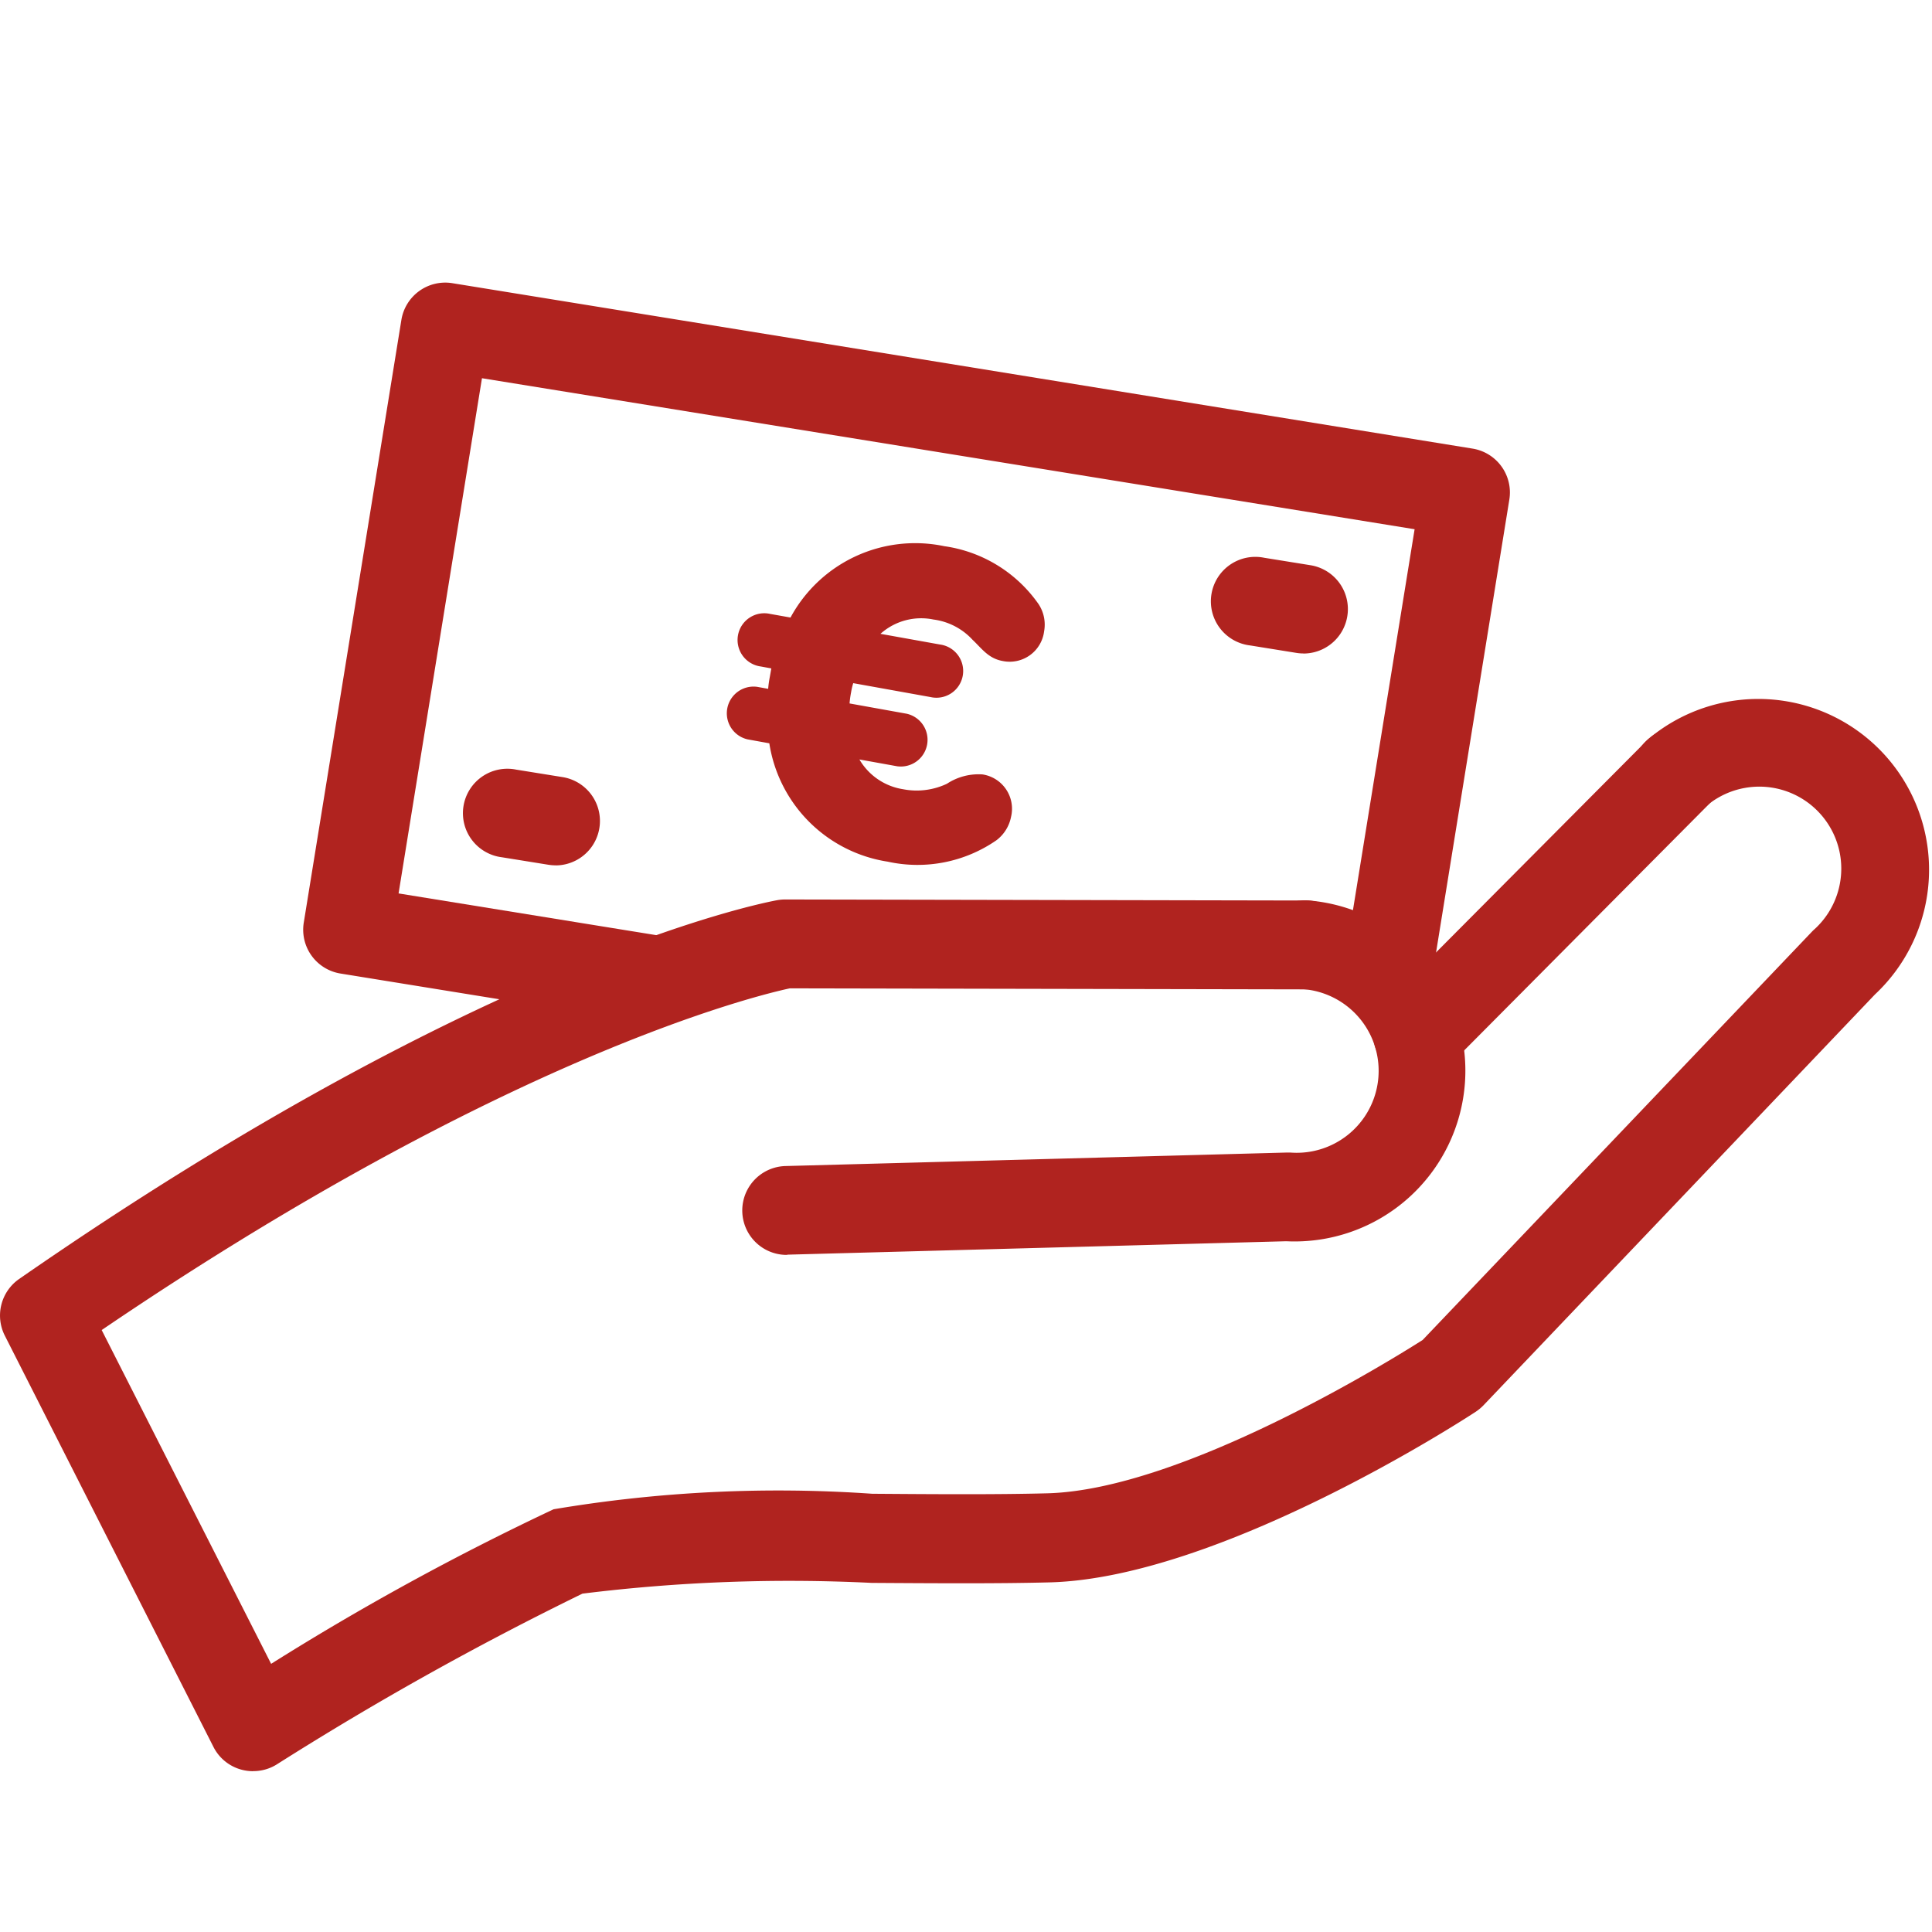
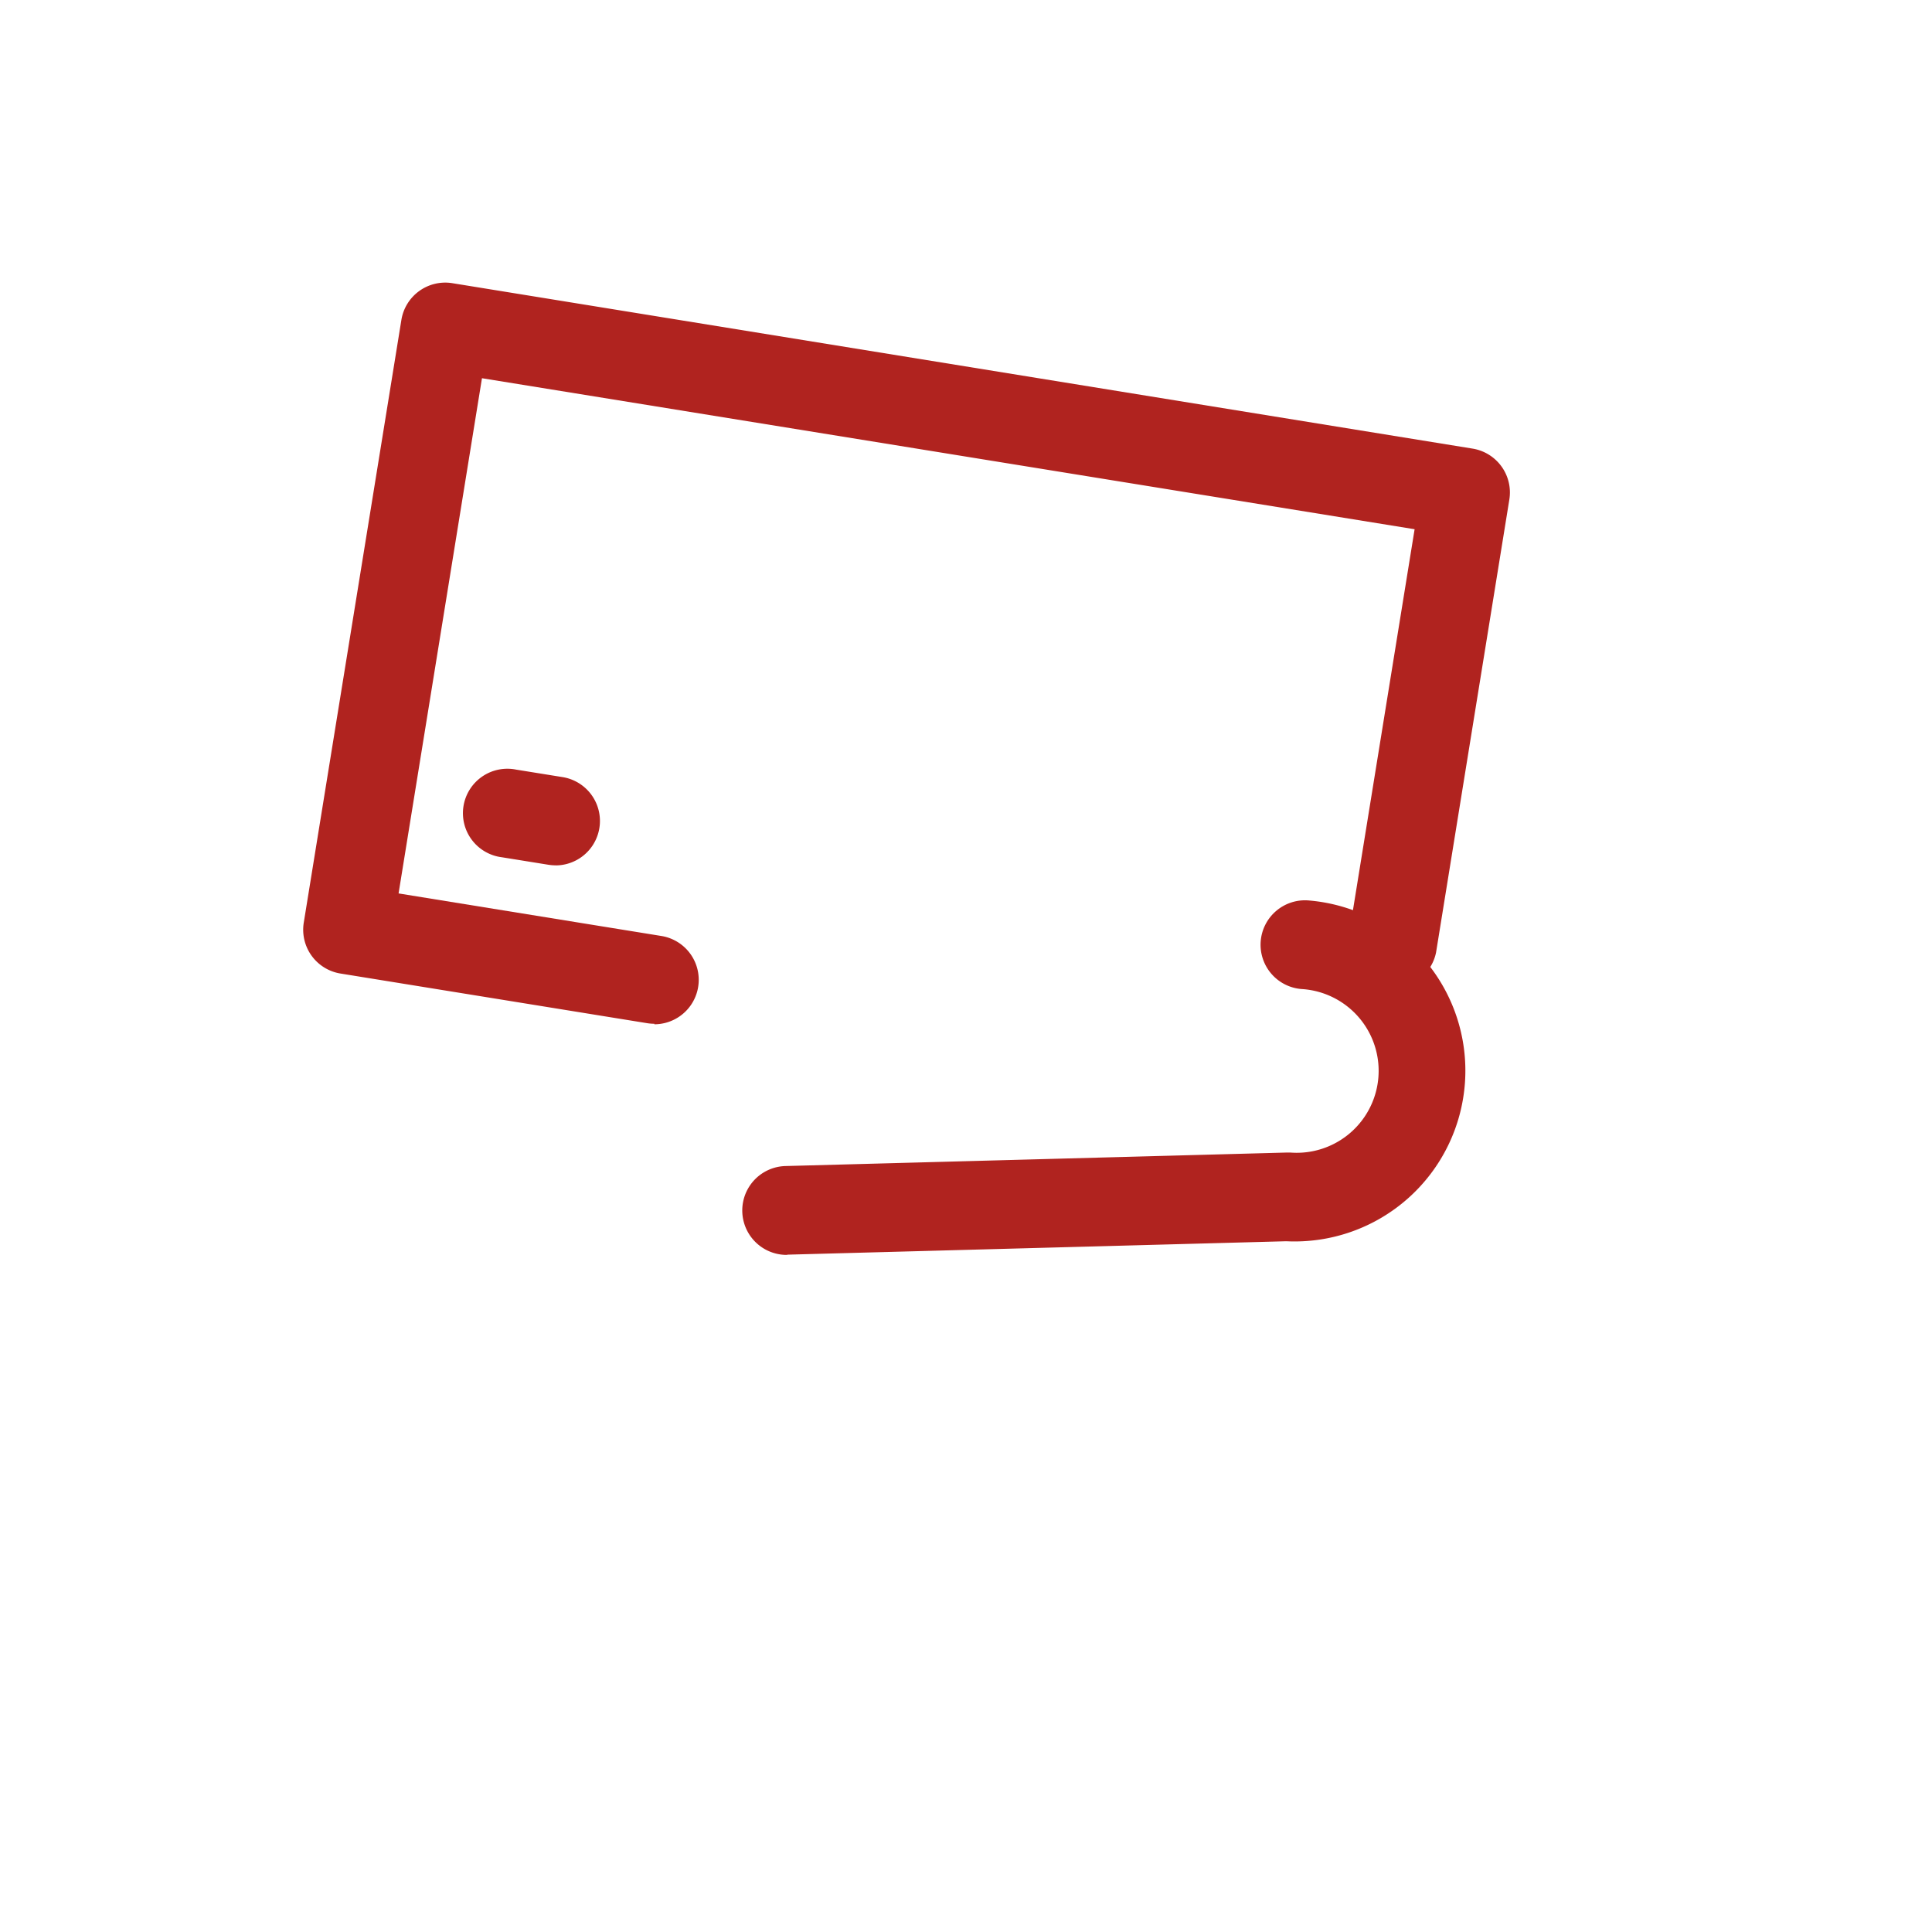
<svg xmlns="http://www.w3.org/2000/svg" width="30" height="30" viewBox="0 0 30 30">
  <g id="Group_10" data-name="Group 10" transform="translate(-1087 -1522)">
-     <rect id="Rectangle_4" data-name="Rectangle 4" width="30" height="30" transform="translate(1087 1522)" fill="none" />
    <g id="Layer_1-2" transform="translate(1087 1526.392)">
      <g id="ico_2" transform="translate(0 0)">
        <g id="Group_3" data-name="Group 3" transform="translate(0 6.423)">
          <path id="Path_13" data-name="Path 13" d="M101.008,88.917a.69.69,0,0,1-.018-1.38l7.763-.209h.07a1.272,1.272,0,1,0,.19-2.538.69.69,0,1,1,.1-1.376,2.652,2.652,0,0,1-.358,5.291l-7.731.208h-.018Z" transform="translate(-88.783 -80.246)" fill="#b0231f" />
          <g id="Group_2" data-name="Group 2">
-             <path id="Path_14" data-name="Path 14" d="M3.929,72.55a.7.7,0,0,1-.189-.026.686.686,0,0,1-.427-.352L.074,65.787a.691.691,0,0,1,.222-.88c7.265-5.041,11.6-5.851,11.777-5.883a.714.714,0,0,1,.121-.01h0l8.086.016a.69.69,0,0,1,0,1.38h0l-8.017-.016C11.769,60.5,7.85,61.439,1.578,65.7l2.631,5.183a41.156,41.156,0,0,1,4.386-2.4,21.013,21.013,0,0,1,4.947-.241c.945.007,1.922.014,2.718-.007,2.093-.054,5.335-2.066,5.83-2.381l6.043-6.338a.582.582,0,0,1,.047-.045,1.273,1.273,0,0,0-1.668-1.922.689.689,0,1,1-.9-1.041,2.652,2.652,0,0,1,3.5,3.982L23.033,66.87a.723.723,0,0,1-.121.1c-.161.106-3.963,2.579-6.615,2.648-.819.021-1.807.014-2.764.008a26.075,26.075,0,0,0-4.49.167A49.028,49.028,0,0,0,4.29,72.449a.689.689,0,0,1-.36.1Z" transform="translate(0.001 -55.862)" fill="#b0231f" />
-             <path id="Path_15" data-name="Path 15" d="M186.141,65.5a.69.69,0,0,1-.489-1.177l4.048-4.069a.69.69,0,0,1,.978.974L186.631,65.3a.686.686,0,0,1-.489.2Z" transform="translate(-164.128 -59.57)" fill="#b0231f" />
-           </g>
+             </g>
        </g>
        <g id="Group_4" data-name="Group 4" transform="translate(4.708)">
          <path id="Path_16" data-name="Path 16" d="M46.395,11.5a.742.742,0,0,1-.112-.009l-4.762-.771a.689.689,0,0,1-.57-.791L42.466.575A.69.69,0,0,1,43.257,0L59.1,2.569a.69.69,0,0,1,.571.791l-1.138,7.033a.69.69,0,0,1-1.361-.221L58.2,3.821,43.718,1.476l-1.295,8,4.082.661a.69.69,0,0,1-.11,1.371Z" transform="translate(-40.942 0.005)" fill="#b0231f" />
          <path id="Path_17" data-name="Path 17" d="M64.182,67.157a.741.741,0,0,1-.112-.009l-.72-.116a.69.69,0,1,1,.221-1.361l.72.116a.69.69,0,0,1-.11,1.371Z" transform="translate(-60.262 -58.112)" fill="#b0231f" />
-           <path id="Path_18" data-name="Path 18" d="M165.192,38.537a.741.741,0,0,1-.112-.009l-.72-.116a.69.69,0,1,1,.221-1.361l.72.116a.69.69,0,0,1-.11,1.371Z" transform="translate(-149.658 -32.782)" fill="#b0231f" />
        </g>
-         <path id="Path_19" data-name="Path 19" d="M102.454,39.445a.6.6,0,0,1-.228.366,2.154,2.154,0,0,1-1.687.332A2.2,2.2,0,0,1,98.7,38.305l-.337-.061a.415.415,0,0,1,.147-.816l.172.031a1.586,1.586,0,0,1,.025-.181l.024-.136-.164-.03a.415.415,0,1,1,.147-.816l.315.056a2.2,2.2,0,0,1,2.387-1.108,2.151,2.151,0,0,1,1.465.9.578.578,0,0,1,.086.422.539.539,0,0,1-.644.461c-.222-.04-.321-.191-.466-.328a1,1,0,0,0-.608-.316.947.947,0,0,0-.823.222l.924.166a.415.415,0,1,1-.147.816l-1.2-.216a1.01,1.01,0,0,0-.033.141,1.467,1.467,0,0,0-.024.174l.888.16a.415.415,0,0,1-.147.816l-.588-.106a.955.955,0,0,0,.678.462,1.1,1.1,0,0,0,.681-.085.894.894,0,0,1,.551-.145A.539.539,0,0,1,102.454,39.445Z" transform="translate(-86.754 -31.155)" fill="#b0231f" />
      </g>
    </g>
  </g>
</svg>